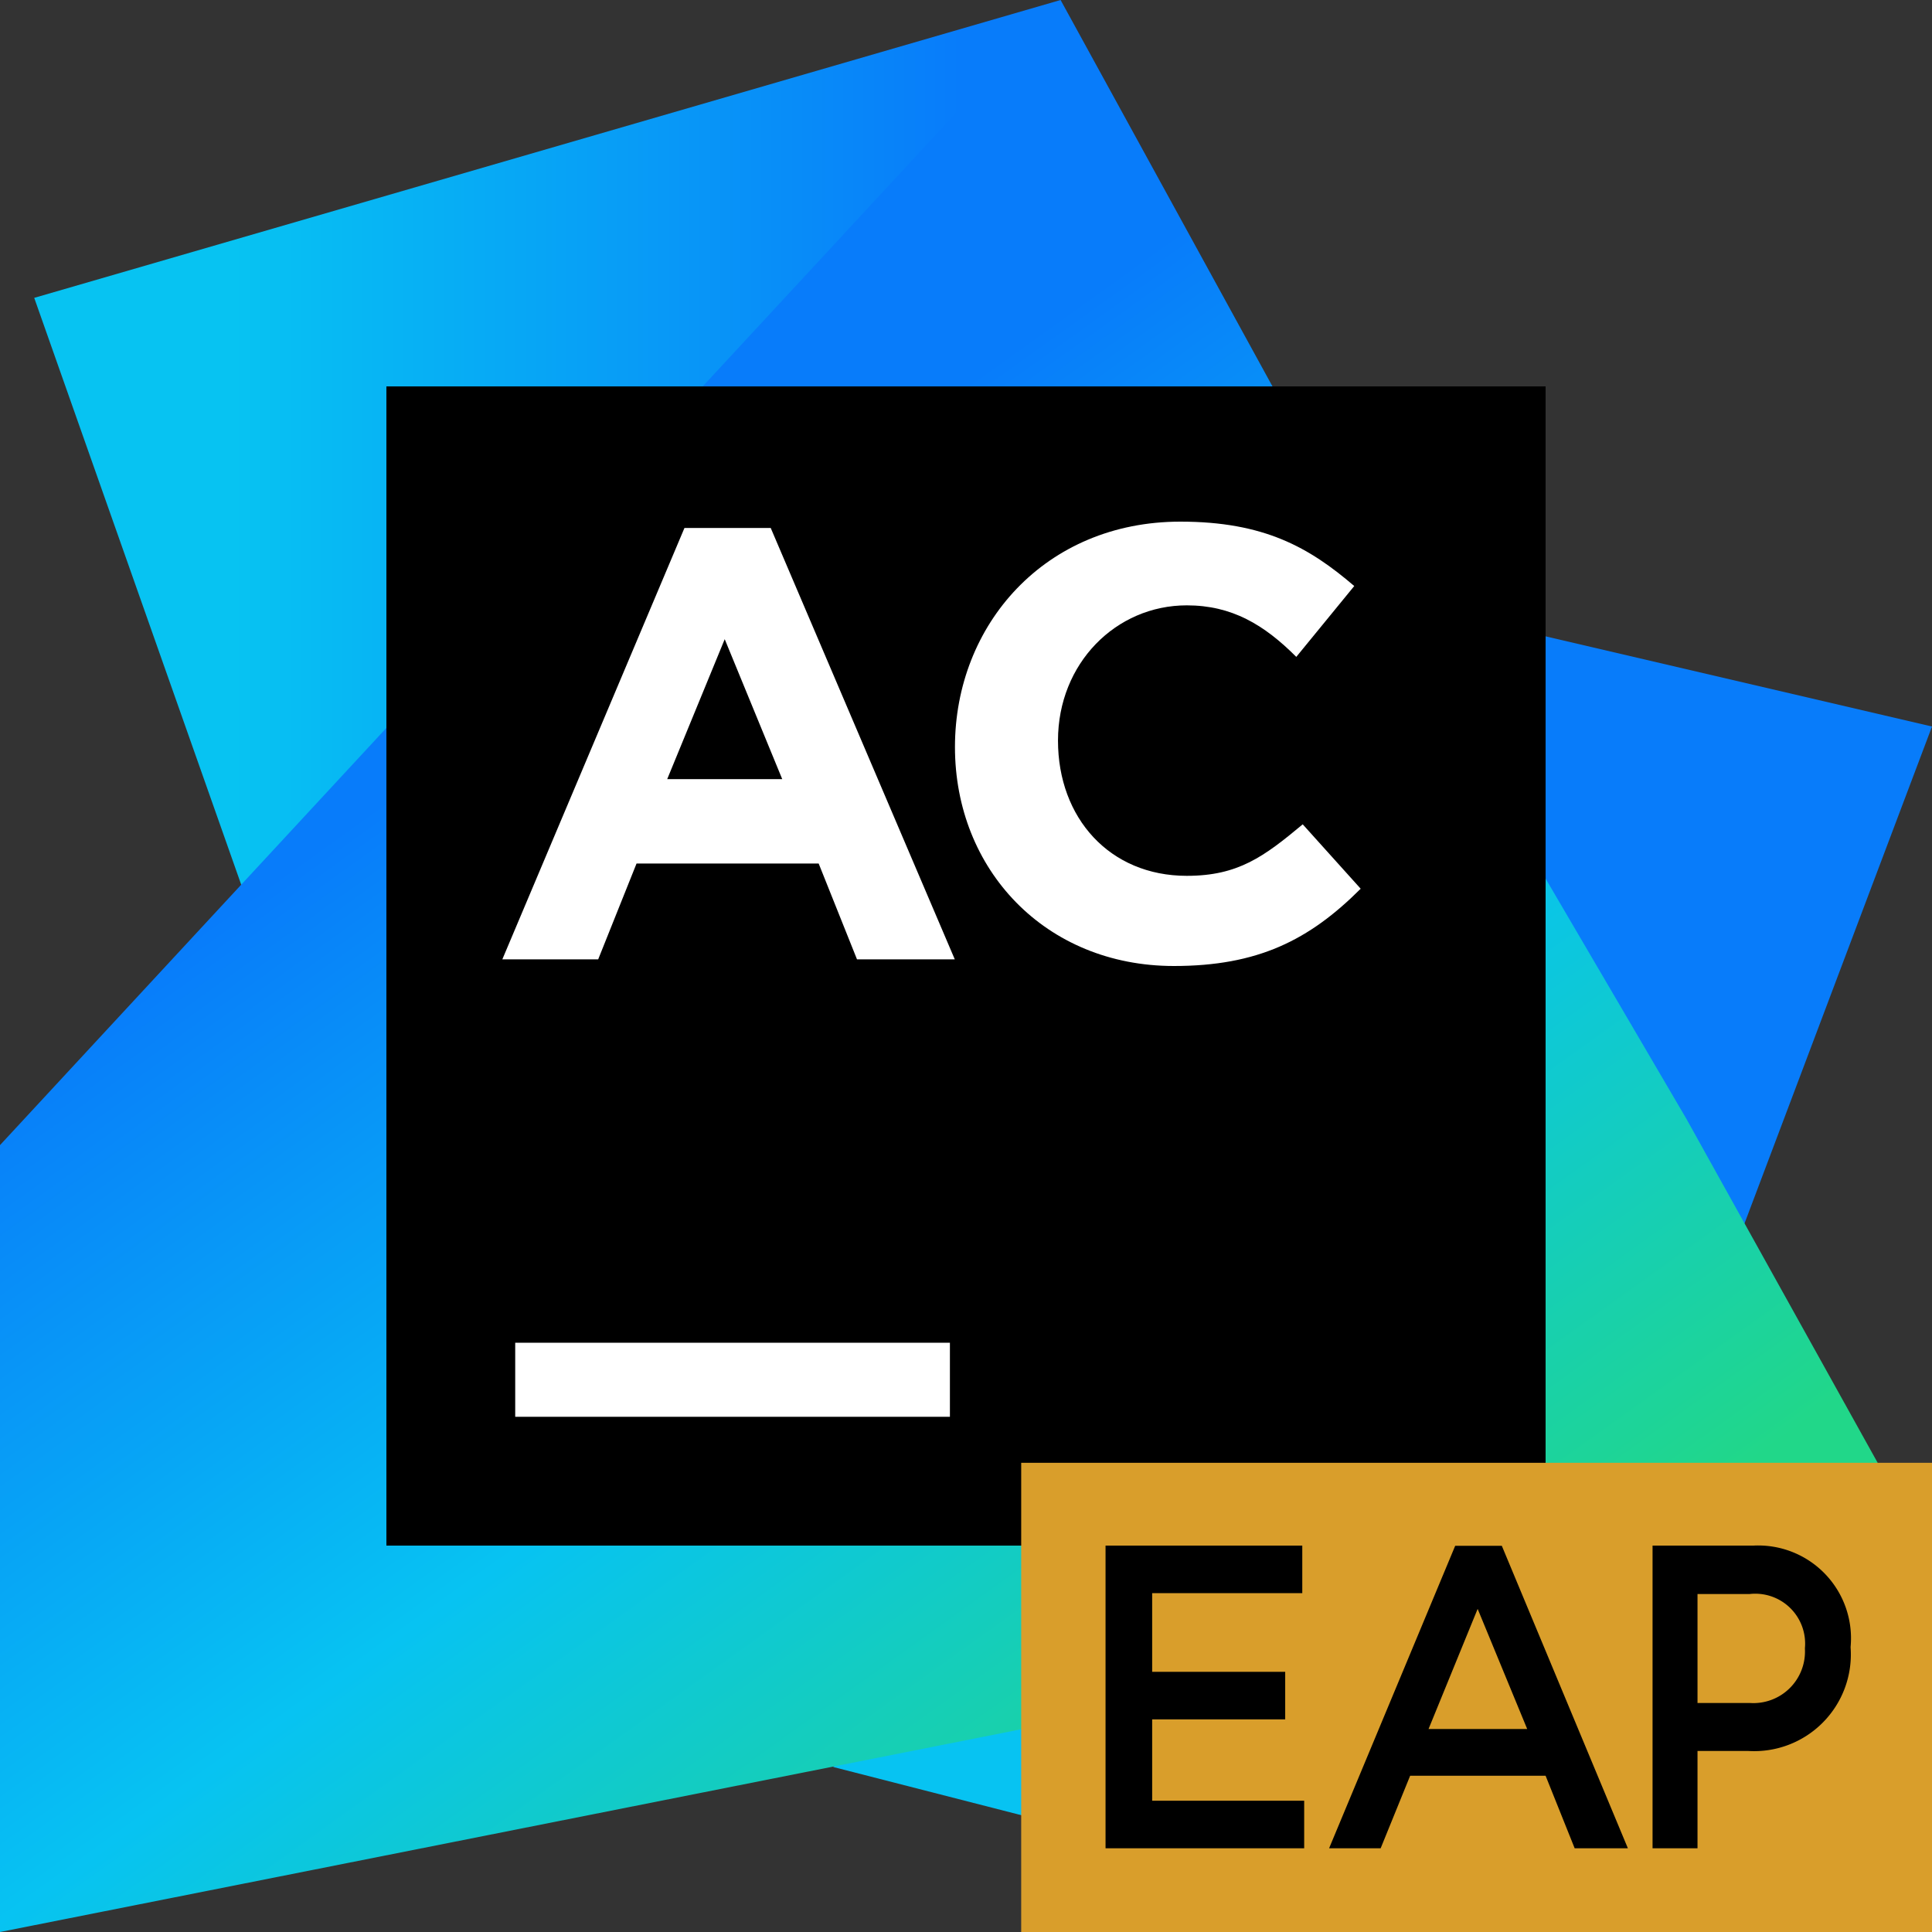
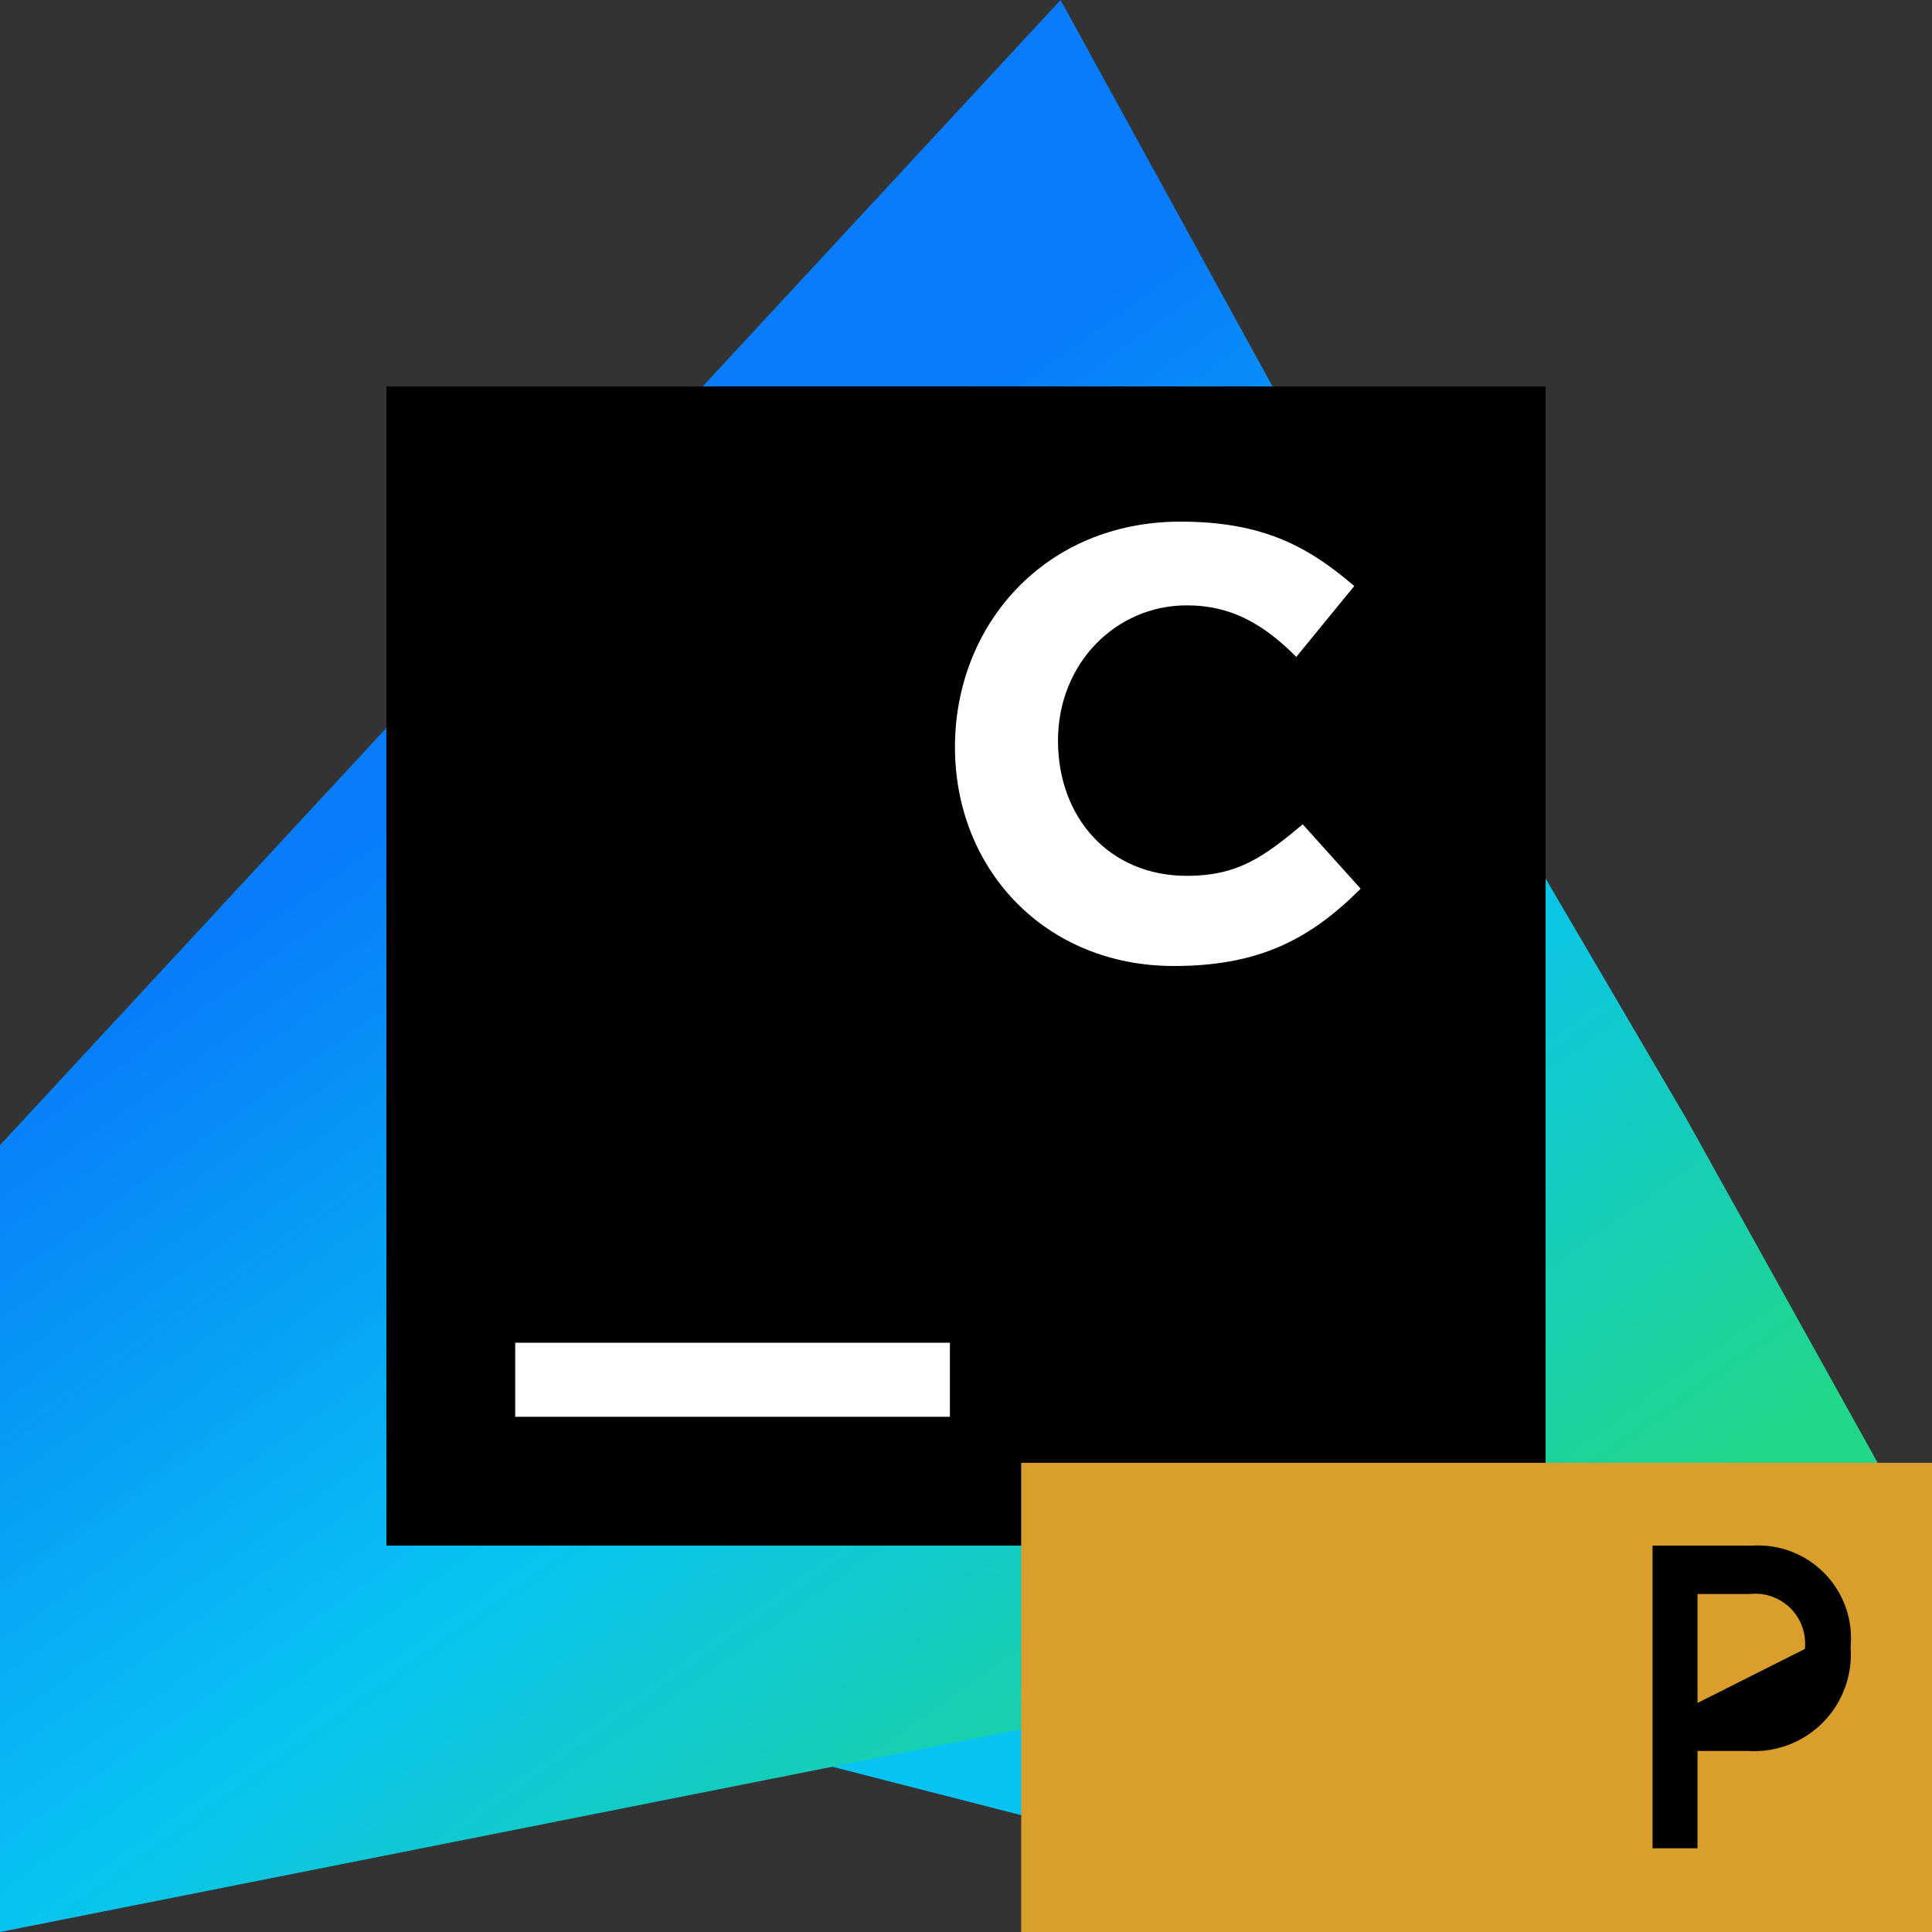
<svg xmlns="http://www.w3.org/2000/svg" width="70" height="70" fill="none" viewBox="0 0 70 70">
  <rect x="0" y="0" width="70" height="70" fill="#333333" stroke="none" />
  <defs>
    <linearGradient id="a" x1="30.221" x2="69.796" y1="63.074" y2="63.074" gradientUnits="userSpaceOnUse">
      <stop offset="0.194" stop-color="#07C3F2" />
      <stop offset="0.903" stop-color="#087CFA" />
    </linearGradient>
    <linearGradient id="b" x1="1.274" x2="38.41" y1="16.036" y2="16.036" gradientUnits="userSpaceOnUse">
      <stop offset="0.194" stop-color="#07C3F2" />
      <stop offset="0.903" stop-color="#087CFA" />
    </linearGradient>
    <linearGradient id="c" x1="45.876" x2="11.197" y1="72.222" y2="23.824" gradientUnits="userSpaceOnUse">
      <stop offset="0.091" stop-color="#21D789" />
      <stop offset="0.484" stop-color="#07C3F2" />
      <stop offset="0.903" stop-color="#087CFA" />
    </linearGradient>
  </defs>
-   <path fill="#087CFA" d="M53.521 70L70 26.323L41.562 19.688L53.521 70Z" />
  <path fill="url(#a)" d="M69.781 56.146L53.521 70L30.187 64.021L42 54.5L69.781 56.146Z" />
-   <path fill="url(#b)" d="M8.75 32.083L1.24 10.792L38.427 0L29.5 21.5L8.75 32.083Z" />
  <path fill="url(#c)" d="M61.104 40.542L50.677 22.75L50.823 22.604L38.427 0L0 41.49V70L69.781 56.146L61.104 40.542Z" />
  <g>
    <path fill="#000000" d="M56 14H14V56H56V14Z" />
    <path fill="#FFFFFF" d="M34.417 48.65H18.667V51.333H34.417V48.65Z" />
    <g>
-       <path fill="#FFFFFF" d="M24.799 19.13H27.925L34.594 34.76H31.051L29.662 31.287H23.063L21.673 34.76H18.2L24.799 19.13ZM28.342 28.23L26.258 23.159L24.174 28.23H28.342Z" />
      <path fill="#FFFFFF" d="M34.6 27.067C34.6 22.633 37.867 18.9 42.767 18.9C45.8 18.9 47.433 19.833 49.067 21.233L46.967 23.8C45.8 22.633 44.633 21.933 43 21.933C40.433 21.933 38.333 24.033 38.333 26.833C38.333 29.633 40.2 31.733 43 31.733C44.867 31.733 45.8 31.033 47.2 29.867L49.3 32.2C47.433 34.067 45.567 35 42.533 35C37.867 35 34.6 31.5 34.6 27.067Z" />
    </g>
  </g>
  <g>
    <rect x="37" y="53" width="33" height="17" fill="#d99e2b" />
-     <path fill="#000000" d="M40.056,66.966h7.197V65.243H41.745V62.297h4.82V60.574H41.745V57.723h5.439V56H40.056Z" />
-     <path fill="#000000" d="M48.156,66.966h1.868l1.068-2.627h4.908l1.053,2.627h1.928l-4.567-10.958h-1.69Zm3.603-4.321,1.779-4.352L55.333,62.645Z" />
-     <path fill="#000000" d="M59.875,66.966h1.629V63.441h1.84a3.503,3.503,0,0,0,3.707-3.744v-.031a3.362,3.362,0,0,0-3.522-3.666H59.875Zm1.629-5.264V57.754h1.893a1.807,1.807,0,0,1,1.999,1.958V59.744a1.869,1.869,0,0,1-1.999,1.958Z" />
+     <path fill="#000000" d="M59.875,66.966h1.629V63.441h1.84a3.503,3.503,0,0,0,3.707-3.744v-.031a3.362,3.362,0,0,0-3.522-3.666H59.875Zm1.629-5.264V57.754h1.893a1.807,1.807,0,0,1,1.999,1.958V59.744Z" />
  </g>
</svg>